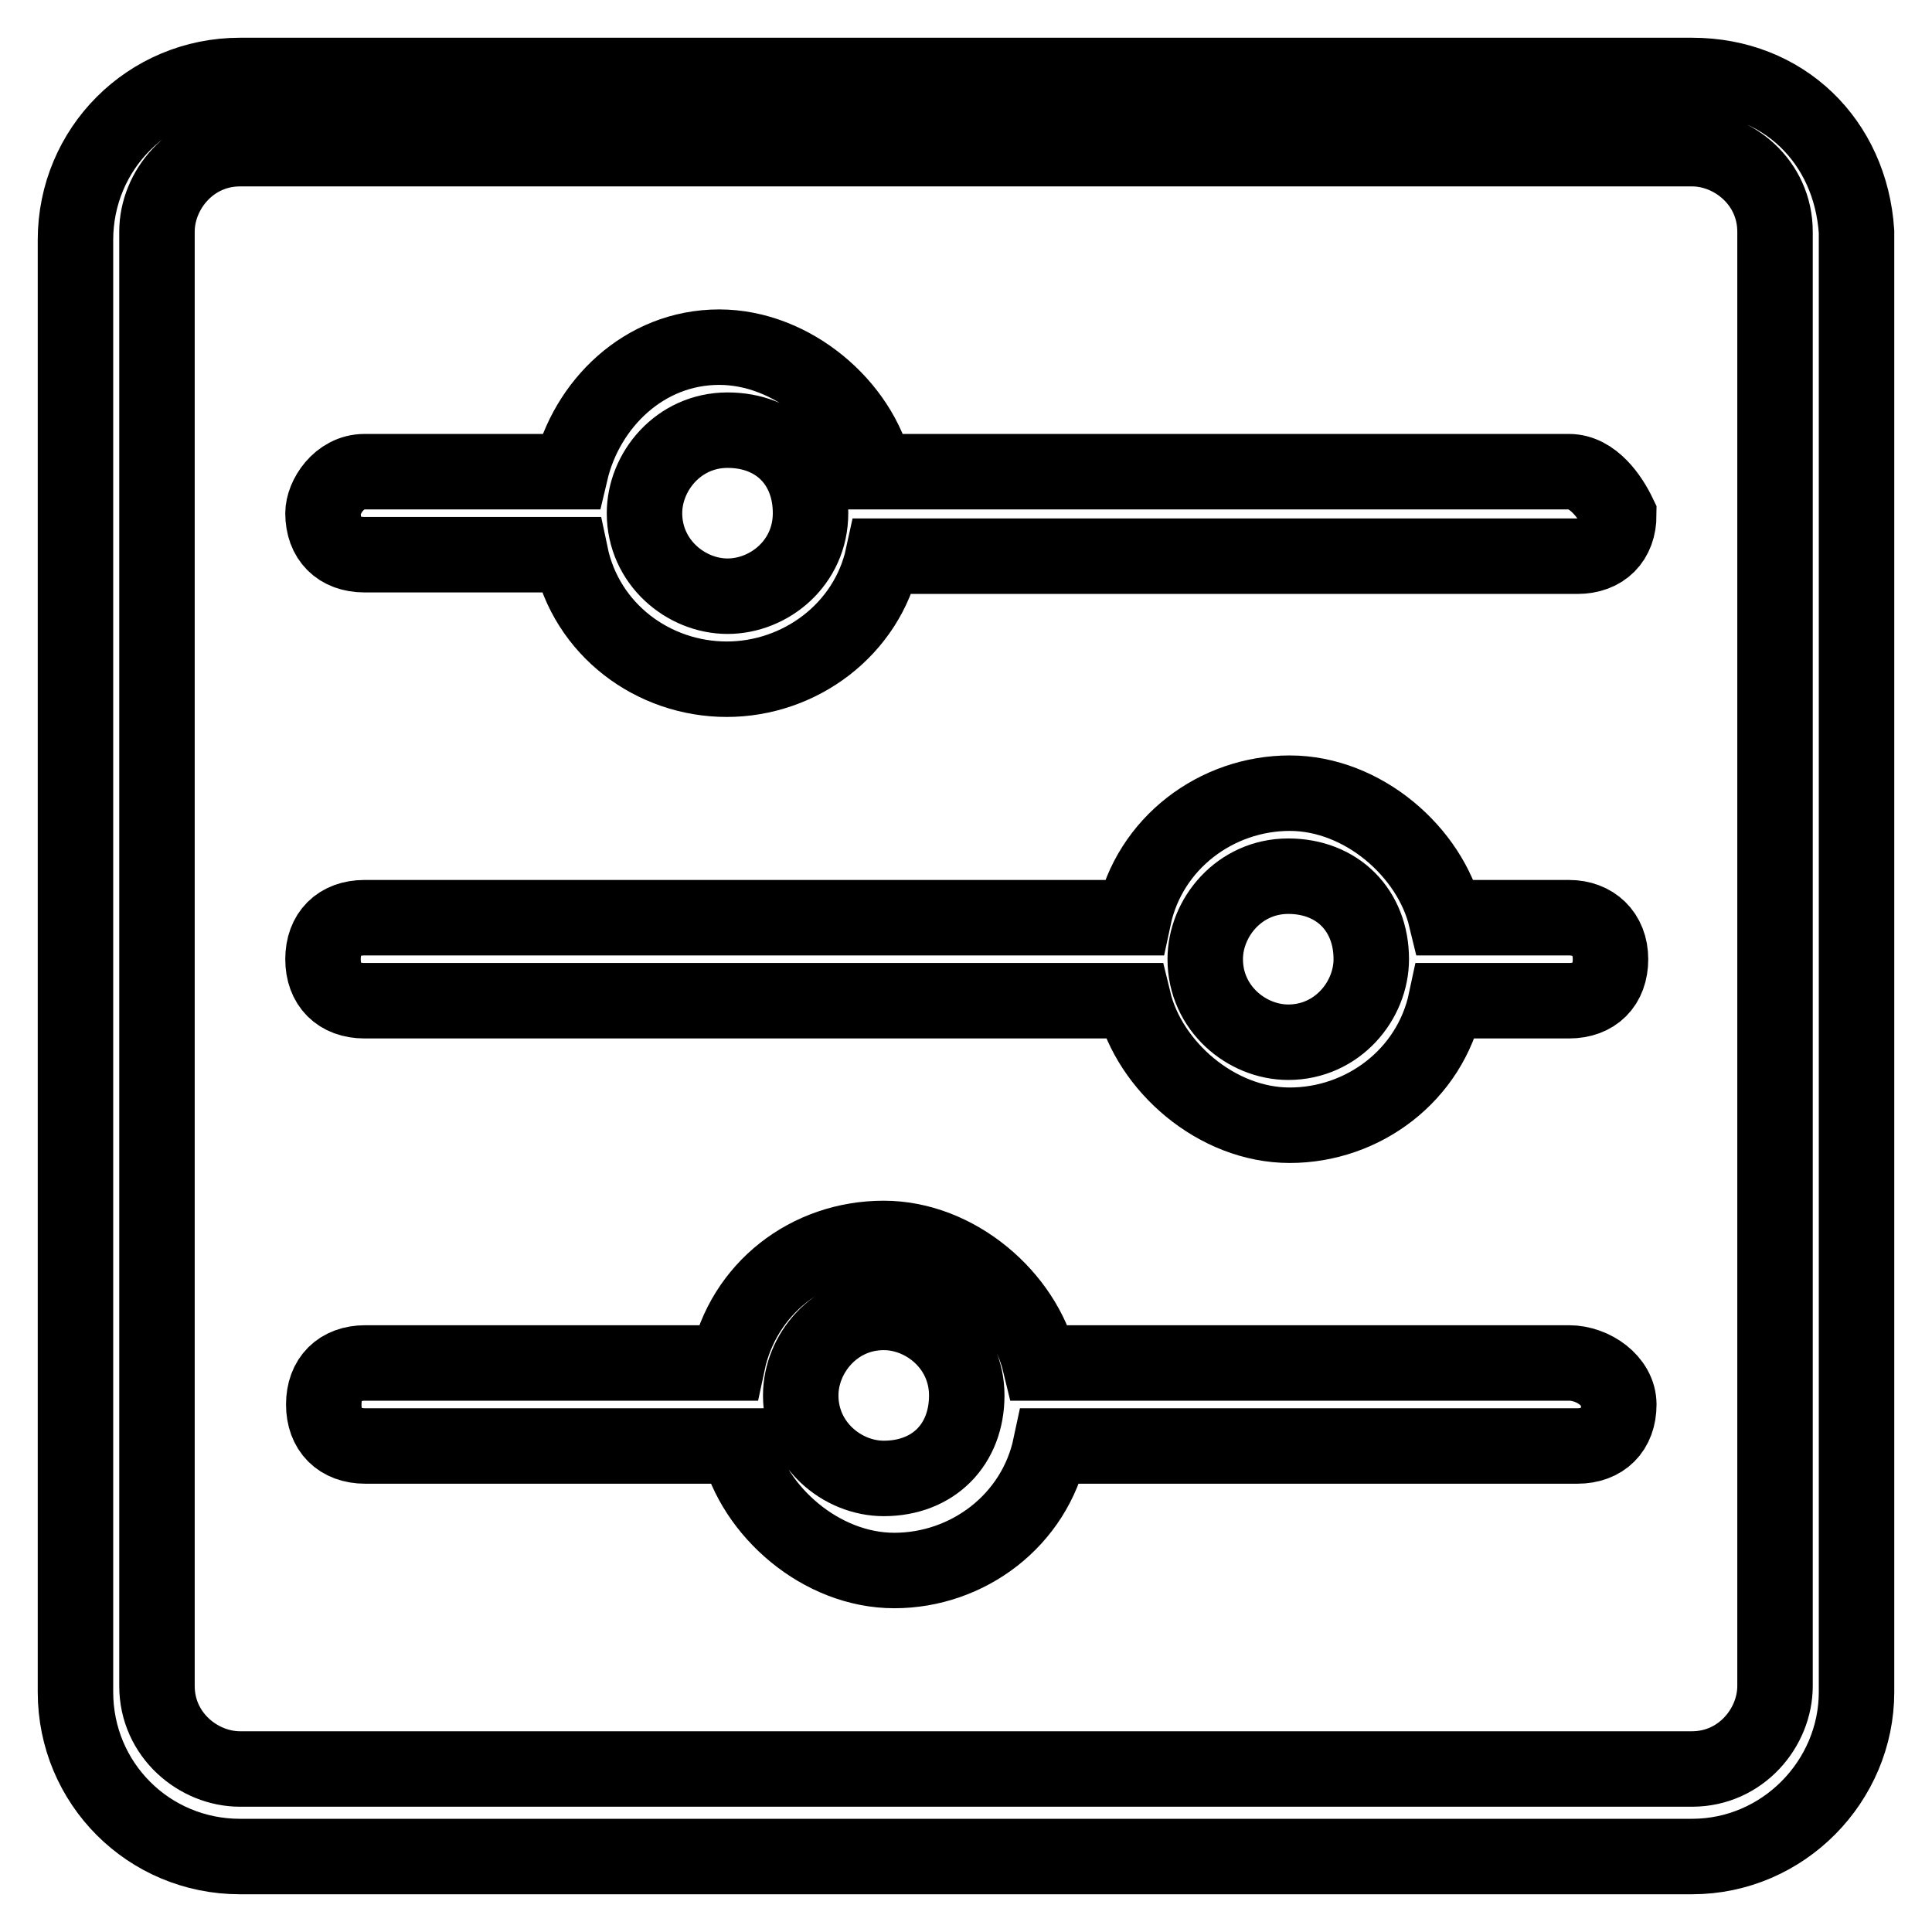
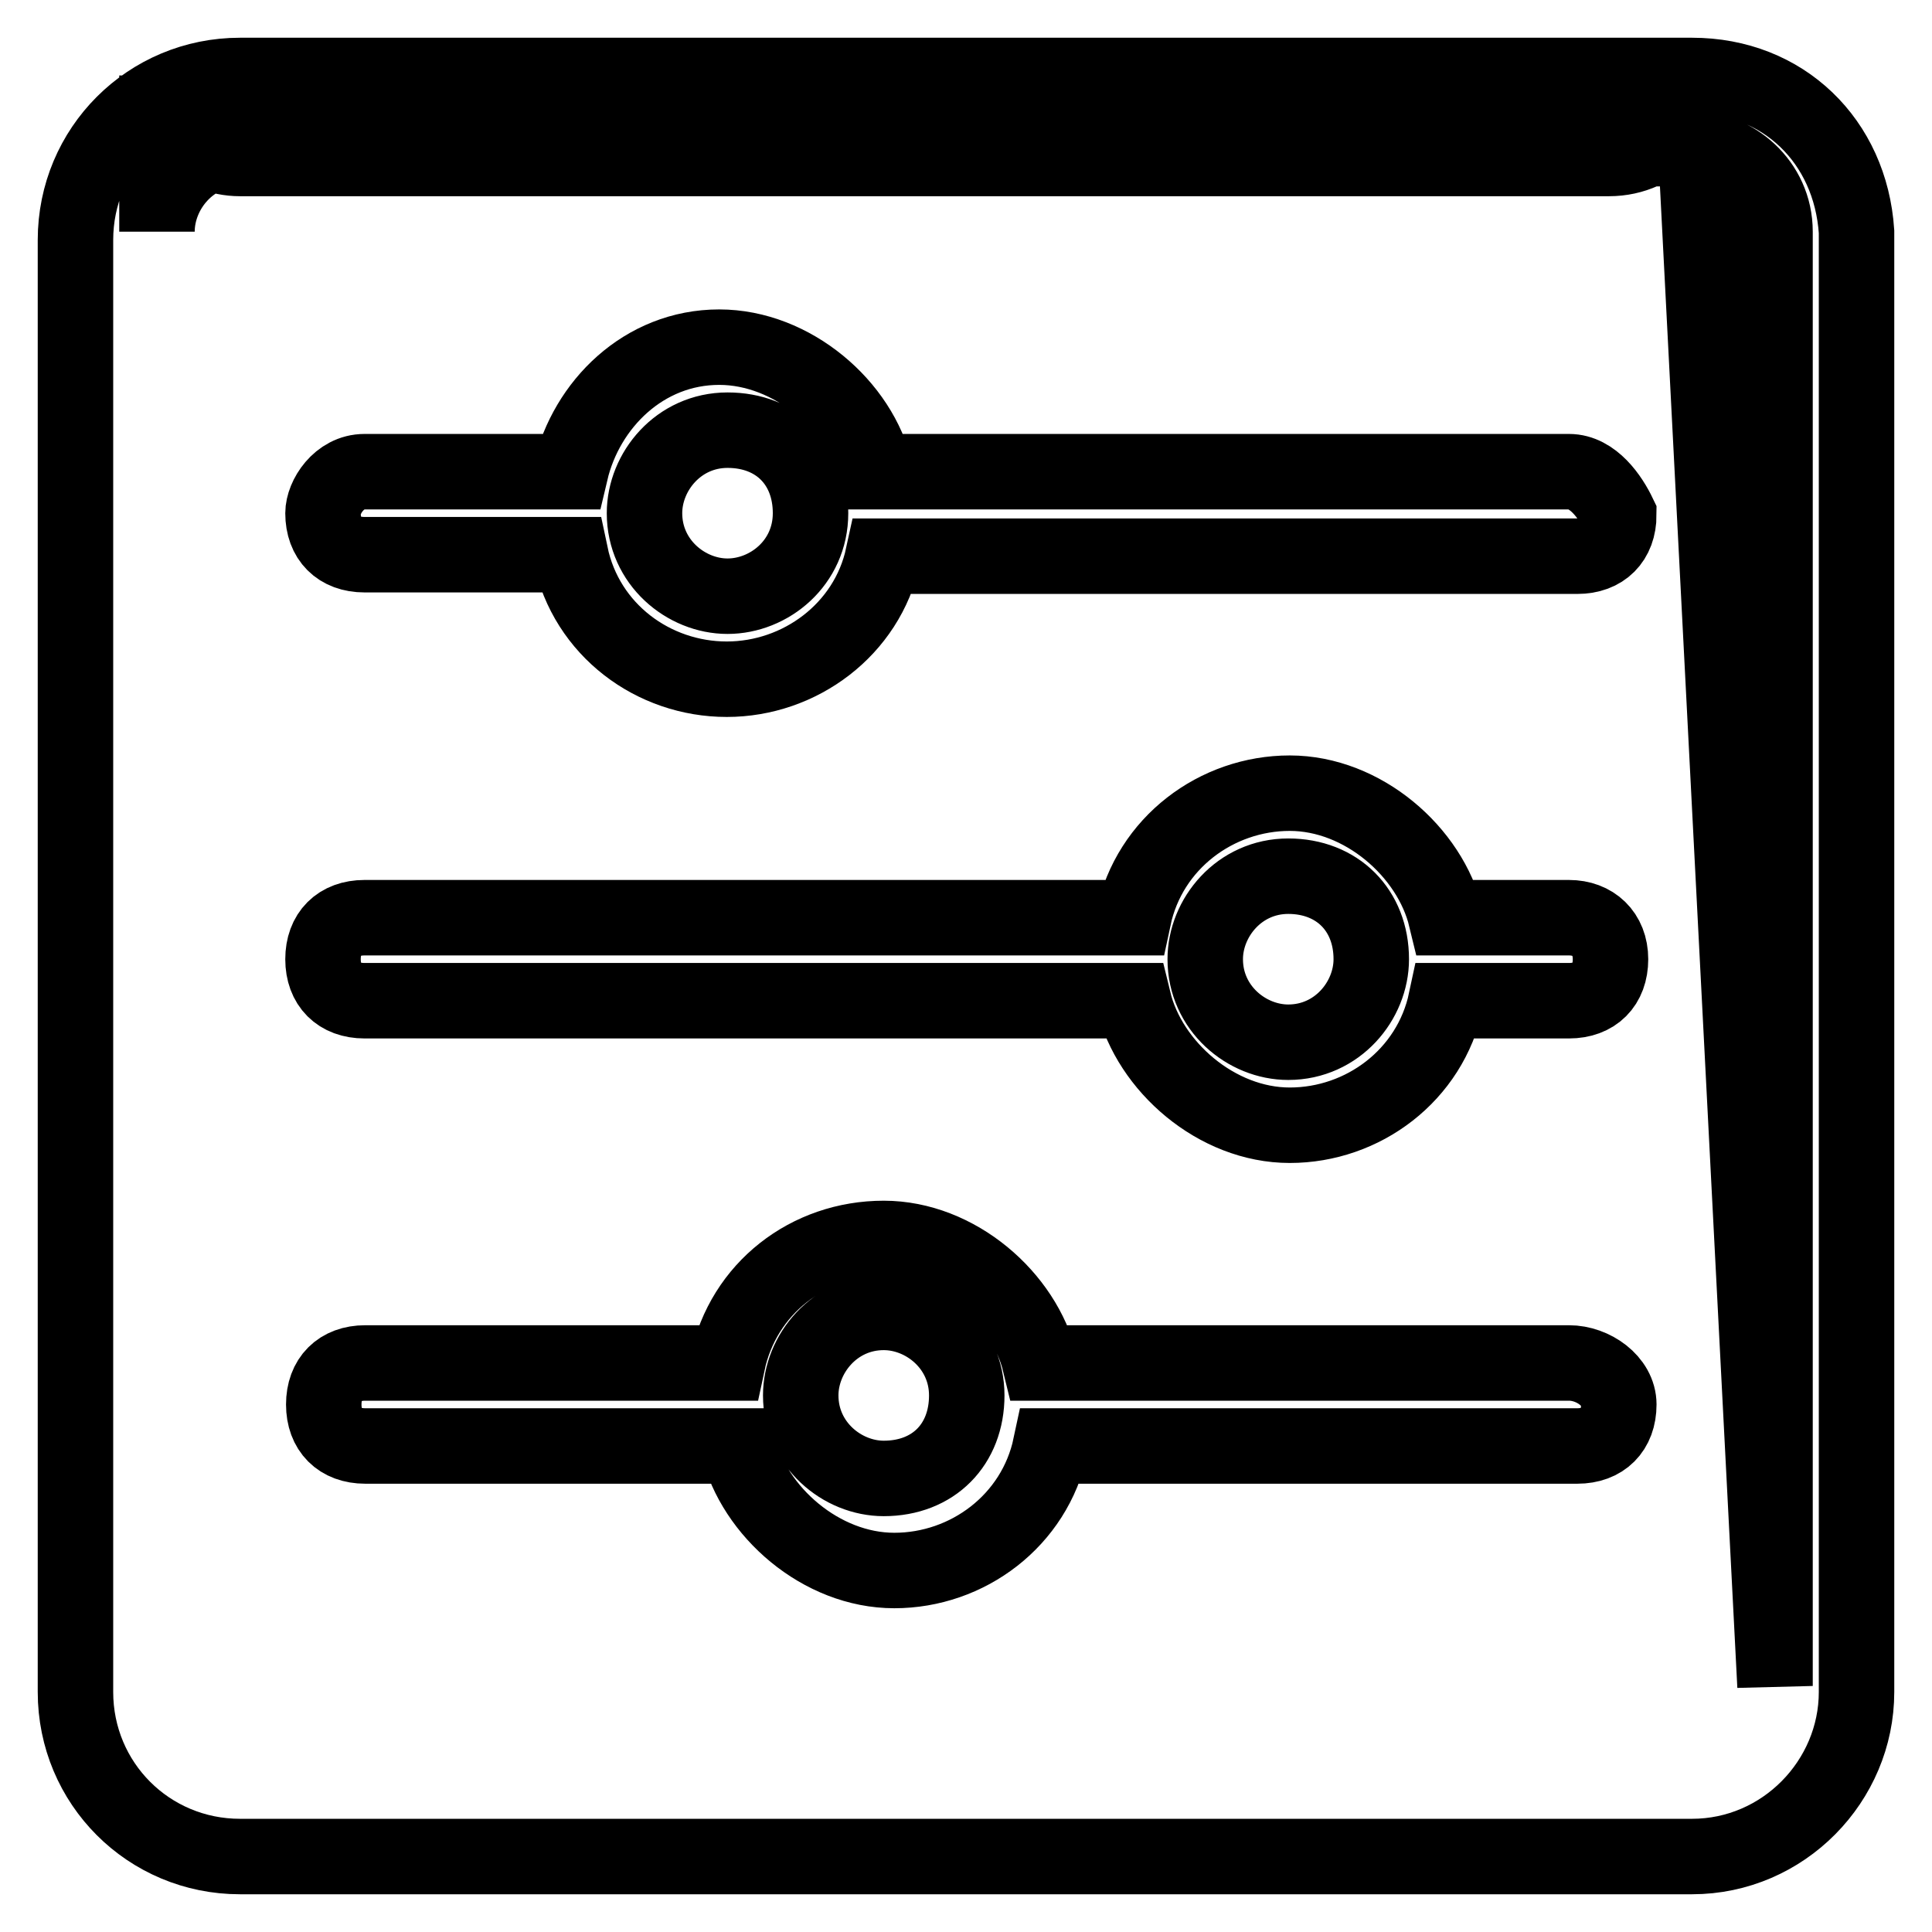
<svg xmlns="http://www.w3.org/2000/svg" version="1.1" x="0px" y="0px" viewBox="0 0 256 256" enable-background="new 0 0 256 256" xml:space="preserve">
  <g>
-     <path stroke-width="10" fill-opacity="0" stroke="#000000" d="M207.9,180.6h-70.1c-2.1-8.7-11-16.5-20.7-16.5c-10,0-18.6,6.6-20.7,16.5h-48c-3.4,0-5.5,2.1-5.5,5.5 s2.1,5.5,5.5,5.5h49.4c2.1,8.7,11,16.5,20.7,16.5c9.7,0,18.6-6.6,20.7-16.5H209c3.4,0,5.5-2.1,5.5-5.5 C214.5,183,211.1,180.6,207.9,180.6z M117.1,195.9c-5.5,0-11-4.5-11-11c0-5.5,4.5-11,11-11c5.5,0,11,4.5,11,11 C128.1,191.4,123.7,195.9,117.1,195.9z M224.2,10H31.8C19.7,10,10,19.7,10,31.8v192.4c0,12.1,9.7,21.8,21.8,21.8h192.4 c12.1,0,21.8-10,21.8-21.8V30.7C245.2,18.7,236.3,10,224.2,10z M235.2,223.4c0,5.5-4.5,11-11,11H31.8c-5.5,0-11-4.5-11-11V30.7 c0-5.5,4.5-11,11-11h192.4c5.5,0,11,4.5,11,11V223.4z M207.9,62.5h-91.9C114,53.8,105,46,95.3,46c-10,0-17.6,7.6-19.7,16.5H48.3 c-3.4,0-5.5,3.4-5.5,5.5c0,3.4,2.1,5.5,5.5,5.5h27.3c2.1,10,11,16.5,20.7,16.5c9.7,0,18.6-6.6,20.7-16.3H209c3.4,0,5.5-2.1,5.5-5.5 C213.4,65.9,211.1,62.5,207.9,62.5z M96.4,79c-5.5,0-11-4.5-11-11c0-5.5,4.5-11,11-11c6.6,0,11,4.5,11,11 C107.4,74.6,101.9,79,96.4,79z M207.9,121.6h-16.3c-2.1-8.7-11-16.5-20.7-16.5c-9.7,0-18.6,6.6-20.7,16.5H48.3 c-3.4,0-5.5,2.1-5.5,5.5c0,3.4,2.1,5.5,5.5,5.5h101.9c2.1,8.7,11,16.5,20.7,16.5c9.7,0,18.6-6.6,20.7-16.5h16.3 c3.4,0,5.5-2.1,5.5-5.5C213.4,123.7,211.1,121.6,207.9,121.6z M170.7,138.1c-5.5,0-11-4.5-11-11c0-5.5,4.5-11,11-11s11,4.5,11,11 C181.7,132.6,177.2,138.1,170.7,138.1z" />
+     <path stroke-width="10" fill-opacity="0" stroke="#000000" d="M207.9,180.6h-70.1c-2.1-8.7-11-16.5-20.7-16.5c-10,0-18.6,6.6-20.7,16.5h-48c-3.4,0-5.5,2.1-5.5,5.5 s2.1,5.5,5.5,5.5h49.4c2.1,8.7,11,16.5,20.7,16.5c9.7,0,18.6-6.6,20.7-16.5H209c3.4,0,5.5-2.1,5.5-5.5 C214.5,183,211.1,180.6,207.9,180.6z M117.1,195.9c-5.5,0-11-4.5-11-11c0-5.5,4.5-11,11-11c5.5,0,11,4.5,11,11 C128.1,191.4,123.7,195.9,117.1,195.9z M224.2,10H31.8C19.7,10,10,19.7,10,31.8v192.4c0,12.1,9.7,21.8,21.8,21.8h192.4 c12.1,0,21.8-10,21.8-21.8V30.7C245.2,18.7,236.3,10,224.2,10z c0,5.5-4.5,11-11,11H31.8c-5.5,0-11-4.5-11-11V30.7 c0-5.5,4.5-11,11-11h192.4c5.5,0,11,4.5,11,11V223.4z M207.9,62.5h-91.9C114,53.8,105,46,95.3,46c-10,0-17.6,7.6-19.7,16.5H48.3 c-3.4,0-5.5,3.4-5.5,5.5c0,3.4,2.1,5.5,5.5,5.5h27.3c2.1,10,11,16.5,20.7,16.5c9.7,0,18.6-6.6,20.7-16.3H209c3.4,0,5.5-2.1,5.5-5.5 C213.4,65.9,211.1,62.5,207.9,62.5z M96.4,79c-5.5,0-11-4.5-11-11c0-5.5,4.5-11,11-11c6.6,0,11,4.5,11,11 C107.4,74.6,101.9,79,96.4,79z M207.9,121.6h-16.3c-2.1-8.7-11-16.5-20.7-16.5c-9.7,0-18.6,6.6-20.7,16.5H48.3 c-3.4,0-5.5,2.1-5.5,5.5c0,3.4,2.1,5.5,5.5,5.5h101.9c2.1,8.7,11,16.5,20.7,16.5c9.7,0,18.6-6.6,20.7-16.5h16.3 c3.4,0,5.5-2.1,5.5-5.5C213.4,123.7,211.1,121.6,207.9,121.6z M170.7,138.1c-5.5,0-11-4.5-11-11c0-5.5,4.5-11,11-11s11,4.5,11,11 C181.7,132.6,177.2,138.1,170.7,138.1z" />
  </g>
</svg>